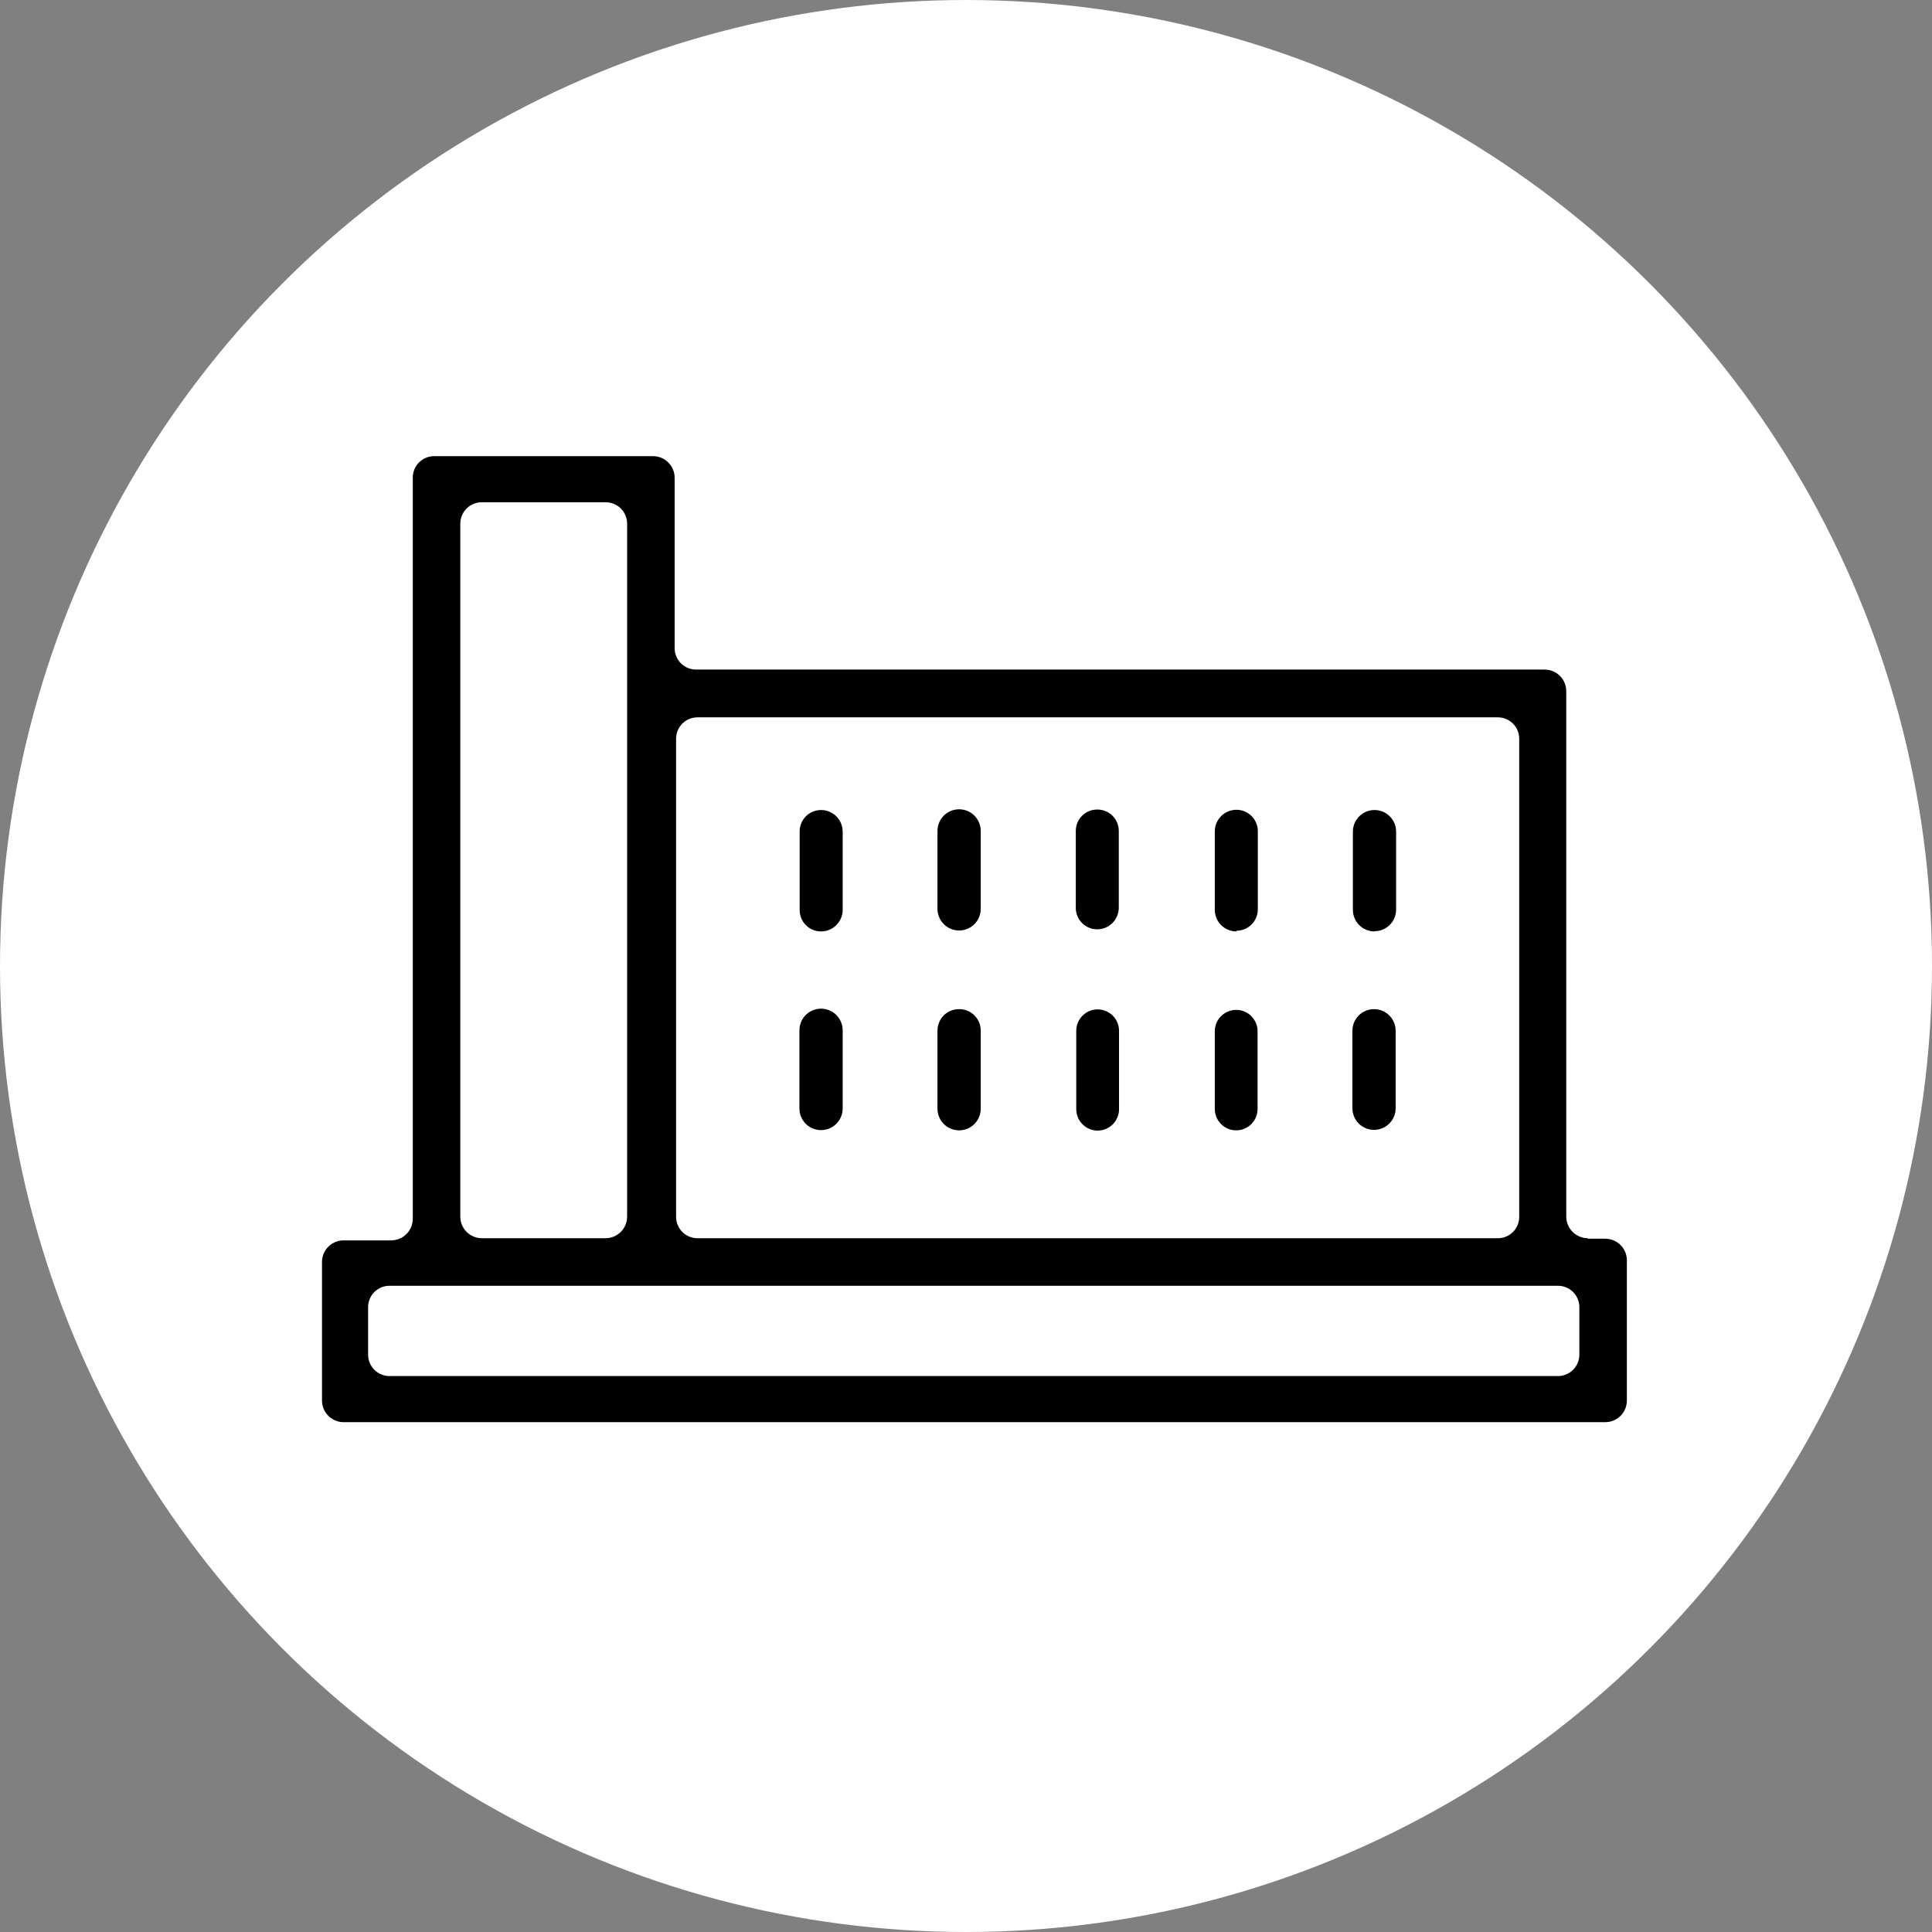
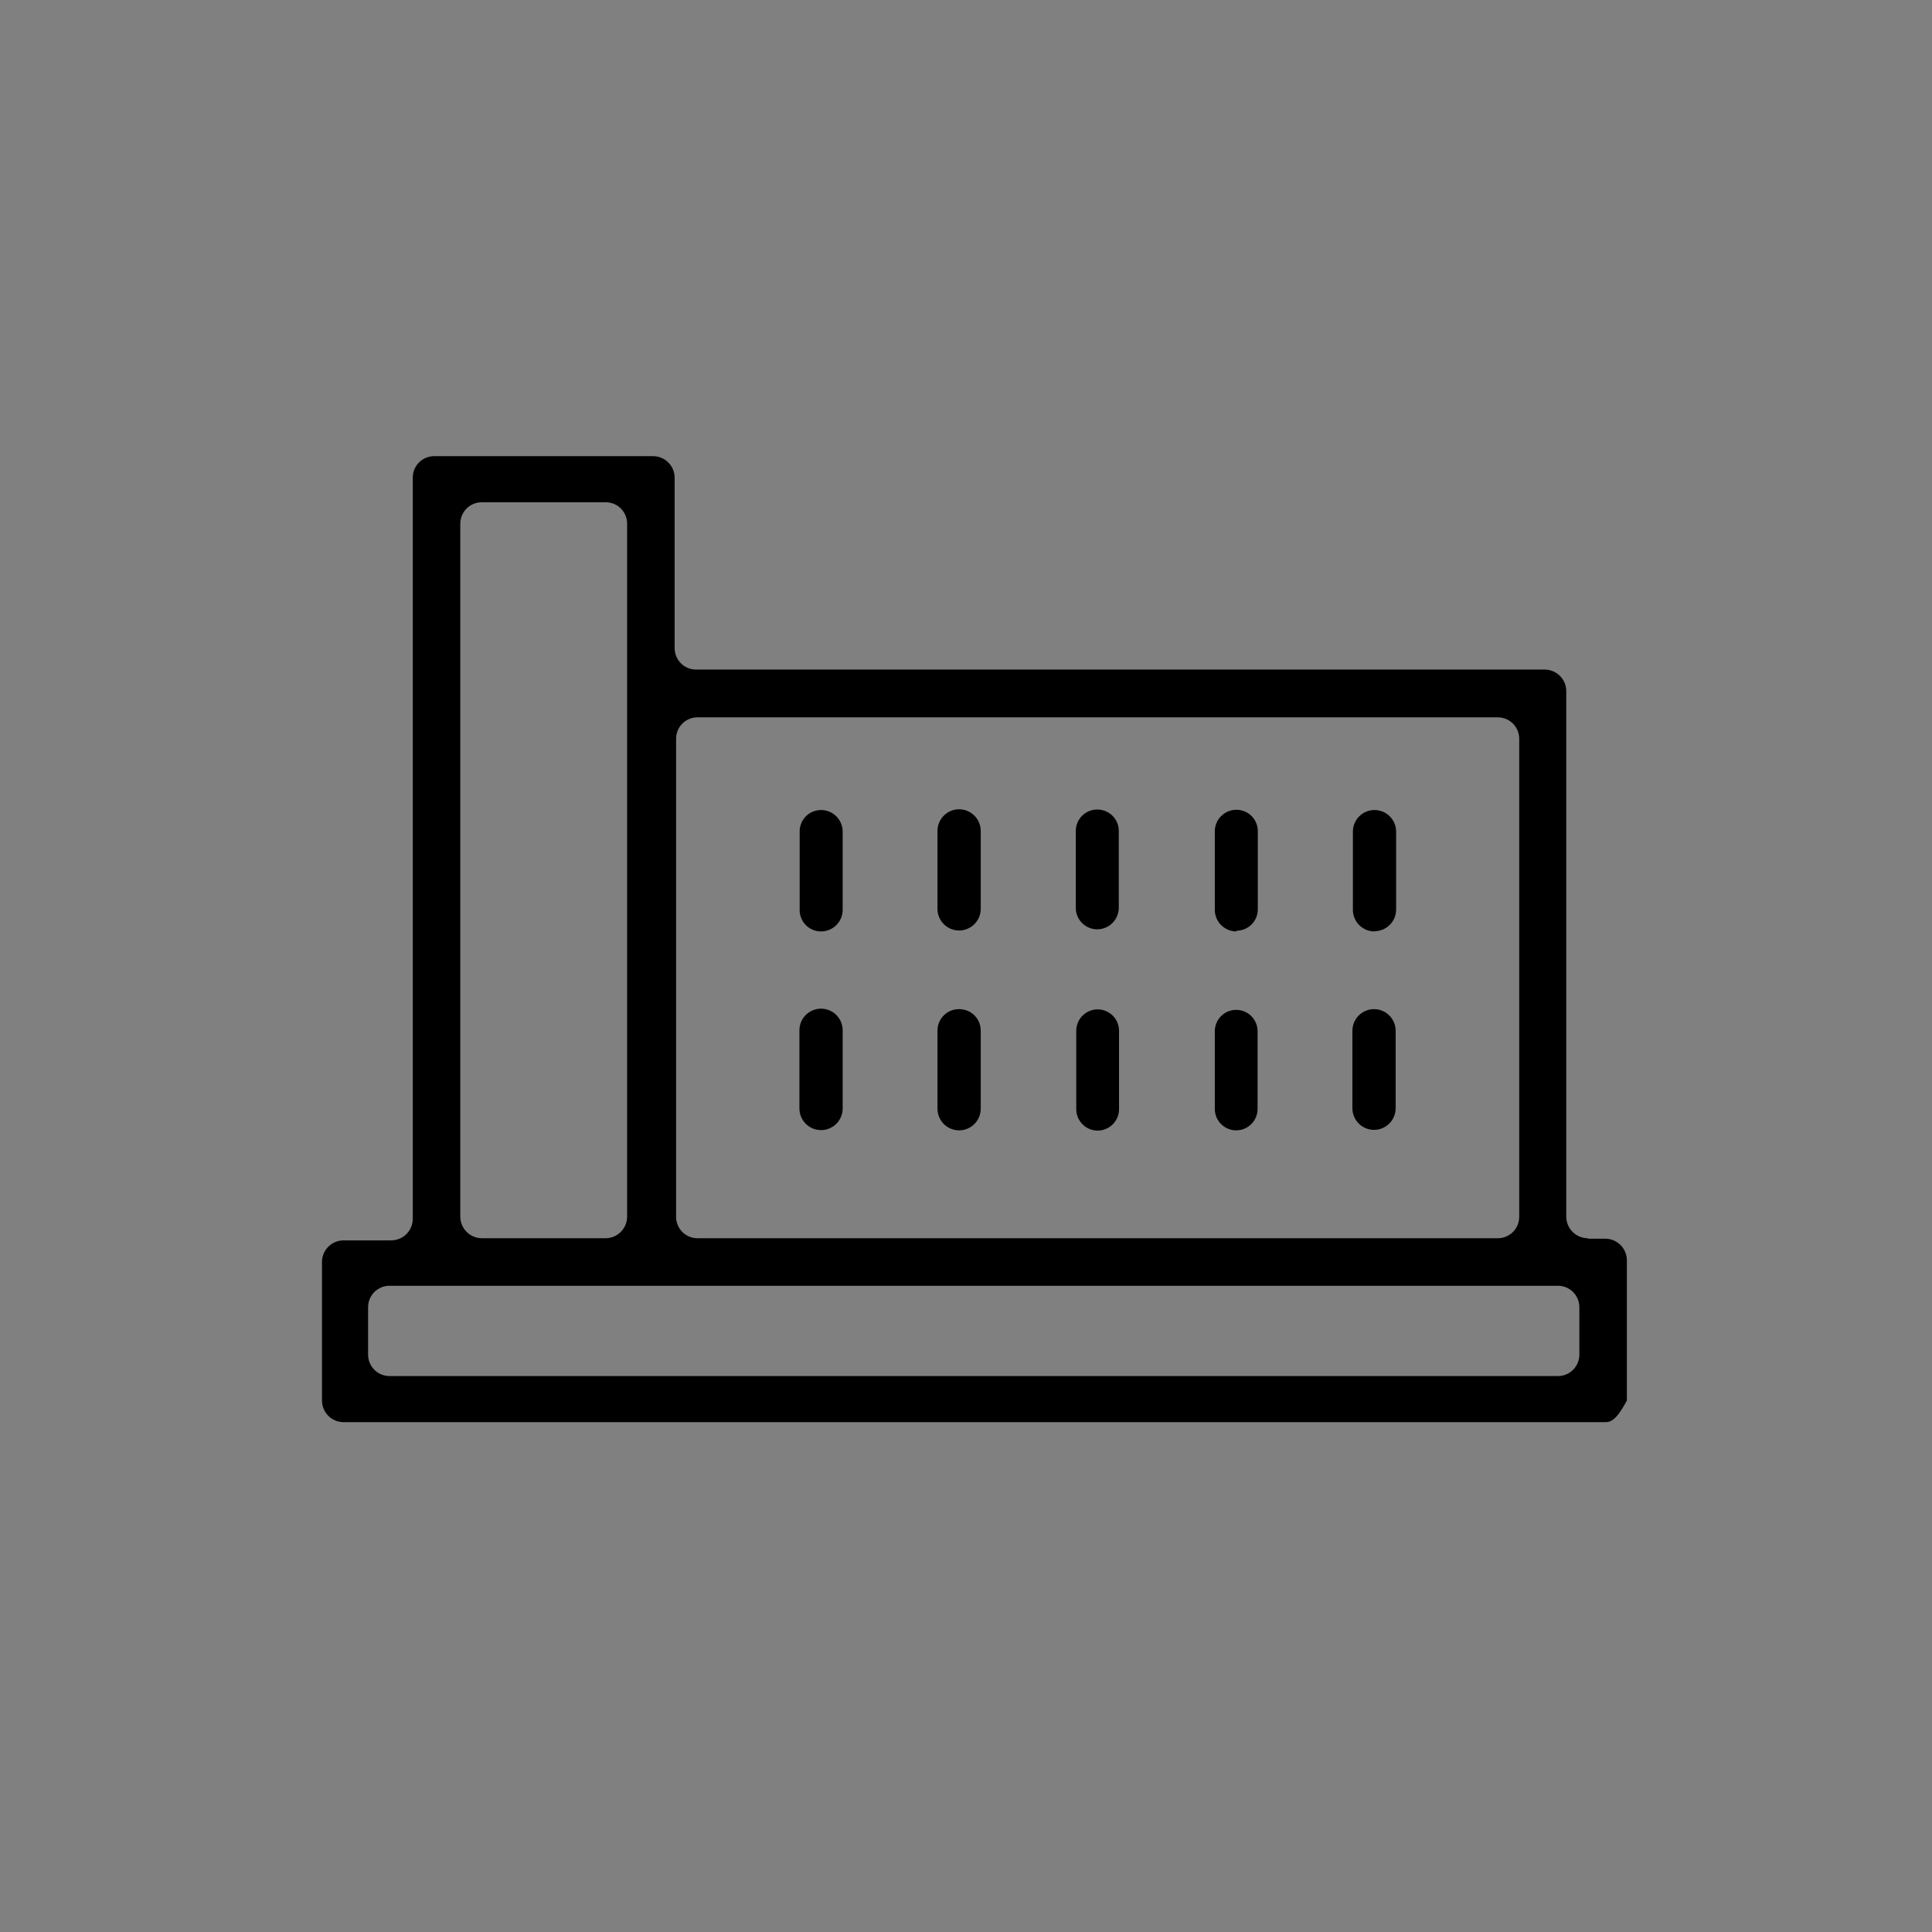
<svg xmlns="http://www.w3.org/2000/svg" fill="none" viewBox="0 0 72 72" height="72" width="72">
  <rect x="0" y="0" width="72" height="72" fill="#808080" stroke="none" />
-   <circle fill="white" r="36" cy="36" cx="36" />
  <g clip-path="url(#clip0_34_2417)">
-     <path fill="black" d="M59.176 46.163H59.823C60.037 46.163 60.242 46.248 60.393 46.399C60.544 46.55 60.629 46.755 60.629 46.969V52.194C60.629 52.408 60.544 52.613 60.393 52.764C60.242 52.915 60.037 53 59.823 53H12.806C12.592 53 12.387 52.915 12.236 52.764C12.085 52.613 12 52.408 12 52.194V46.996C12.009 46.788 12.098 46.592 12.248 46.449C12.398 46.305 12.598 46.225 12.806 46.225H14.577C14.683 46.225 14.788 46.204 14.886 46.164C14.983 46.123 15.072 46.064 15.147 45.989C15.222 45.914 15.281 45.825 15.322 45.728C15.362 45.63 15.383 45.525 15.383 45.419V17.806C15.381 17.598 15.46 17.396 15.604 17.246C15.748 17.095 15.945 17.007 16.154 17H24.337C24.442 17 24.547 17.021 24.645 17.061C24.743 17.102 24.832 17.161 24.906 17.236C24.981 17.311 25.041 17.4 25.081 17.497C25.122 17.595 25.142 17.7 25.142 17.806V24.156C25.142 24.261 25.163 24.366 25.204 24.463C25.245 24.56 25.304 24.648 25.379 24.723C25.454 24.797 25.543 24.855 25.641 24.895C25.738 24.934 25.843 24.954 25.948 24.953H57.565C57.778 24.953 57.983 25.038 58.134 25.189C58.286 25.34 58.37 25.545 58.37 25.759V45.34C58.37 45.553 58.455 45.758 58.606 45.909C58.758 46.06 58.963 46.145 59.176 46.145V46.163ZM25.196 27.548V45.34C25.194 45.445 25.214 45.55 25.254 45.647C25.293 45.745 25.352 45.834 25.426 45.909C25.5 45.984 25.588 46.043 25.686 46.084C25.783 46.124 25.887 46.145 25.993 46.145H55.82C55.925 46.145 56.03 46.124 56.127 46.084C56.224 46.043 56.312 45.984 56.387 45.909C56.461 45.834 56.519 45.745 56.559 45.647C56.598 45.55 56.618 45.445 56.617 45.34V27.53C56.617 27.319 56.533 27.116 56.383 26.966C56.234 26.817 56.031 26.733 55.82 26.733H25.993C25.781 26.733 25.578 26.817 25.429 26.966C25.279 27.116 25.196 27.319 25.196 27.53V27.548ZM23.371 45.34V19.515C23.371 19.41 23.35 19.305 23.31 19.208C23.269 19.111 23.21 19.023 23.135 18.948C23.06 18.874 22.971 18.816 22.873 18.776C22.775 18.737 22.671 18.717 22.565 18.718H17.96C17.855 18.717 17.75 18.737 17.652 18.776C17.555 18.816 17.466 18.874 17.391 18.948C17.316 19.023 17.256 19.111 17.216 19.208C17.175 19.305 17.154 19.41 17.154 19.515V45.34C17.154 45.553 17.239 45.758 17.39 45.909C17.541 46.06 17.746 46.145 17.96 46.145H22.565C22.779 46.145 22.984 46.06 23.135 45.909C23.286 45.758 23.371 45.553 23.371 45.34ZM14.524 51.282H58.052C58.157 51.283 58.262 51.263 58.359 51.224C58.457 51.184 58.546 51.126 58.621 51.052C58.696 50.977 58.755 50.889 58.796 50.792C58.837 50.695 58.858 50.59 58.858 50.485V48.714C58.858 48.608 58.837 48.504 58.796 48.407C58.755 48.309 58.696 48.221 58.621 48.147C58.546 48.073 58.457 48.014 58.359 47.975C58.262 47.935 58.157 47.915 58.052 47.917H14.524C14.419 47.915 14.314 47.935 14.216 47.975C14.118 48.014 14.03 48.073 13.955 48.147C13.88 48.221 13.82 48.309 13.78 48.407C13.739 48.504 13.718 48.608 13.718 48.714V50.485C13.718 50.59 13.739 50.695 13.78 50.792C13.82 50.889 13.88 50.977 13.955 51.052C14.03 51.126 14.118 51.184 14.216 51.224C14.314 51.263 14.419 51.283 14.524 51.282ZM30.598 34.712C30.492 34.712 30.388 34.691 30.291 34.651C30.193 34.61 30.105 34.551 30.031 34.476C29.957 34.401 29.898 34.312 29.859 34.214C29.819 34.116 29.8 34.012 29.801 33.906V30.993C29.8 30.887 29.819 30.783 29.859 30.685C29.898 30.587 29.957 30.498 30.031 30.423C30.105 30.348 30.193 30.289 30.291 30.248C30.388 30.208 30.492 30.187 30.598 30.187C30.811 30.187 31.017 30.272 31.168 30.423C31.319 30.574 31.404 30.779 31.404 30.993V33.88C31.407 33.988 31.389 34.095 31.35 34.196C31.311 34.297 31.252 34.389 31.177 34.467C31.102 34.544 31.012 34.606 30.913 34.648C30.813 34.691 30.706 34.712 30.598 34.712ZM36.313 30.396C36.162 30.245 35.957 30.16 35.743 30.16C35.529 30.16 35.324 30.245 35.173 30.396C35.022 30.547 34.937 30.752 34.937 30.966V33.871C34.937 34.085 35.022 34.29 35.173 34.441C35.324 34.592 35.529 34.677 35.743 34.677C35.957 34.677 36.162 34.592 36.313 34.441C36.464 34.29 36.549 34.085 36.549 33.871V30.966C36.549 30.752 36.464 30.547 36.313 30.396ZM40.889 30.169C40.994 30.168 41.099 30.188 41.196 30.227C41.294 30.267 41.383 30.325 41.458 30.399C41.533 30.474 41.592 30.562 41.633 30.659C41.674 30.756 41.694 30.861 41.694 30.966V33.827C41.694 34.04 41.61 34.245 41.458 34.397C41.307 34.548 41.102 34.633 40.889 34.633C40.783 34.633 40.679 34.612 40.581 34.571C40.484 34.53 40.396 34.471 40.322 34.396C40.248 34.321 40.189 34.232 40.15 34.134C40.11 34.037 40.09 33.932 40.092 33.827V30.966C40.092 30.755 40.175 30.552 40.325 30.402C40.474 30.253 40.677 30.169 40.889 30.169ZM45.508 34.476C45.66 34.627 45.864 34.712 46.078 34.712V34.686C46.184 34.686 46.288 34.665 46.385 34.624C46.483 34.584 46.571 34.524 46.645 34.449C46.719 34.374 46.778 34.285 46.817 34.187C46.857 34.09 46.877 33.985 46.875 33.88V30.984C46.877 30.878 46.857 30.774 46.817 30.676C46.778 30.578 46.719 30.489 46.645 30.414C46.571 30.34 46.483 30.28 46.385 30.239C46.288 30.199 46.184 30.178 46.078 30.178C45.864 30.178 45.66 30.263 45.508 30.414C45.357 30.565 45.272 30.77 45.272 30.984V33.906C45.272 34.12 45.357 34.325 45.508 34.476ZM51.224 34.712C51.01 34.712 50.805 34.627 50.654 34.476C50.503 34.325 50.418 34.12 50.418 33.906V30.993C50.418 30.779 50.503 30.574 50.654 30.423C50.805 30.272 51.01 30.187 51.224 30.187C51.437 30.187 51.642 30.272 51.794 30.423C51.945 30.574 52.029 30.779 52.029 30.993V33.897C52.029 34.111 51.945 34.316 51.794 34.467C51.642 34.618 51.437 34.703 51.224 34.703V34.712ZM31.168 37.826C31.017 37.675 30.811 37.59 30.598 37.59C30.384 37.59 30.179 37.675 30.028 37.826C29.877 37.978 29.792 38.183 29.792 38.396V41.31C29.792 41.524 29.877 41.729 30.028 41.88C30.179 42.031 30.384 42.116 30.598 42.116C30.811 42.116 31.017 42.031 31.168 41.88C31.319 41.729 31.404 41.524 31.404 41.31V38.396C31.404 38.183 31.319 37.978 31.168 37.826ZM35.743 37.608C35.849 37.607 35.953 37.627 36.051 37.666C36.149 37.706 36.237 37.764 36.312 37.838C36.388 37.913 36.447 38.001 36.488 38.098C36.528 38.195 36.549 38.3 36.549 38.405V41.319C36.549 41.532 36.464 41.737 36.313 41.889C36.162 42.04 35.957 42.125 35.743 42.125C35.529 42.125 35.324 42.04 35.173 41.889C35.022 41.737 34.937 41.532 34.937 41.319V38.405C34.937 38.3 34.958 38.195 34.999 38.098C35.039 38.001 35.099 37.913 35.174 37.838C35.249 37.764 35.338 37.706 35.435 37.666C35.533 37.627 35.638 37.607 35.743 37.608ZM40.599 42.072C40.697 42.113 40.801 42.134 40.906 42.134C41.012 42.134 41.116 42.113 41.213 42.072C41.311 42.032 41.399 41.972 41.473 41.897C41.547 41.822 41.606 41.733 41.645 41.635C41.685 41.538 41.705 41.433 41.703 41.328V38.414C41.703 38.203 41.619 38 41.47 37.85C41.32 37.701 41.118 37.617 40.906 37.617C40.695 37.617 40.492 37.701 40.343 37.85C40.193 38 40.109 38.203 40.109 38.414V41.328C40.108 41.433 40.128 41.538 40.167 41.635C40.207 41.733 40.265 41.822 40.34 41.897C40.414 41.972 40.502 42.032 40.599 42.072ZM46.069 42.125C45.964 42.125 45.86 42.104 45.762 42.063C45.665 42.023 45.577 41.963 45.503 41.888C45.428 41.813 45.37 41.724 45.33 41.627C45.291 41.529 45.271 41.424 45.272 41.319V38.441C45.271 38.335 45.291 38.231 45.33 38.133C45.37 38.035 45.428 37.946 45.503 37.871C45.577 37.796 45.665 37.737 45.762 37.696C45.86 37.656 45.964 37.635 46.069 37.635C46.175 37.635 46.279 37.656 46.376 37.696C46.474 37.737 46.562 37.796 46.636 37.871C46.71 37.946 46.769 38.035 46.808 38.133C46.848 38.231 46.868 38.335 46.866 38.441V41.319C46.868 41.424 46.848 41.529 46.808 41.627C46.769 41.724 46.71 41.813 46.636 41.888C46.562 41.963 46.474 42.023 46.376 42.063C46.279 42.104 46.175 42.125 46.069 42.125ZM51.776 37.844C51.625 37.693 51.42 37.608 51.206 37.608C50.992 37.608 50.787 37.693 50.636 37.844C50.485 37.995 50.4 38.2 50.4 38.414V41.301C50.4 41.515 50.485 41.72 50.636 41.871C50.787 42.022 50.992 42.107 51.206 42.107C51.42 42.107 51.625 42.022 51.776 41.871C51.927 41.72 52.012 41.515 52.012 41.301V38.414C52.012 38.2 51.927 37.995 51.776 37.844Z" clip-rule="evenodd" fill-rule="evenodd" />
+     <path fill="black" d="M59.176 46.163H59.823C60.037 46.163 60.242 46.248 60.393 46.399C60.544 46.55 60.629 46.755 60.629 46.969V52.194C60.242 52.915 60.037 53 59.823 53H12.806C12.592 53 12.387 52.915 12.236 52.764C12.085 52.613 12 52.408 12 52.194V46.996C12.009 46.788 12.098 46.592 12.248 46.449C12.398 46.305 12.598 46.225 12.806 46.225H14.577C14.683 46.225 14.788 46.204 14.886 46.164C14.983 46.123 15.072 46.064 15.147 45.989C15.222 45.914 15.281 45.825 15.322 45.728C15.362 45.63 15.383 45.525 15.383 45.419V17.806C15.381 17.598 15.46 17.396 15.604 17.246C15.748 17.095 15.945 17.007 16.154 17H24.337C24.442 17 24.547 17.021 24.645 17.061C24.743 17.102 24.832 17.161 24.906 17.236C24.981 17.311 25.041 17.4 25.081 17.497C25.122 17.595 25.142 17.7 25.142 17.806V24.156C25.142 24.261 25.163 24.366 25.204 24.463C25.245 24.56 25.304 24.648 25.379 24.723C25.454 24.797 25.543 24.855 25.641 24.895C25.738 24.934 25.843 24.954 25.948 24.953H57.565C57.778 24.953 57.983 25.038 58.134 25.189C58.286 25.34 58.37 25.545 58.37 25.759V45.34C58.37 45.553 58.455 45.758 58.606 45.909C58.758 46.06 58.963 46.145 59.176 46.145V46.163ZM25.196 27.548V45.34C25.194 45.445 25.214 45.55 25.254 45.647C25.293 45.745 25.352 45.834 25.426 45.909C25.5 45.984 25.588 46.043 25.686 46.084C25.783 46.124 25.887 46.145 25.993 46.145H55.82C55.925 46.145 56.03 46.124 56.127 46.084C56.224 46.043 56.312 45.984 56.387 45.909C56.461 45.834 56.519 45.745 56.559 45.647C56.598 45.55 56.618 45.445 56.617 45.34V27.53C56.617 27.319 56.533 27.116 56.383 26.966C56.234 26.817 56.031 26.733 55.82 26.733H25.993C25.781 26.733 25.578 26.817 25.429 26.966C25.279 27.116 25.196 27.319 25.196 27.53V27.548ZM23.371 45.34V19.515C23.371 19.41 23.35 19.305 23.31 19.208C23.269 19.111 23.21 19.023 23.135 18.948C23.06 18.874 22.971 18.816 22.873 18.776C22.775 18.737 22.671 18.717 22.565 18.718H17.96C17.855 18.717 17.75 18.737 17.652 18.776C17.555 18.816 17.466 18.874 17.391 18.948C17.316 19.023 17.256 19.111 17.216 19.208C17.175 19.305 17.154 19.41 17.154 19.515V45.34C17.154 45.553 17.239 45.758 17.39 45.909C17.541 46.06 17.746 46.145 17.96 46.145H22.565C22.779 46.145 22.984 46.06 23.135 45.909C23.286 45.758 23.371 45.553 23.371 45.34ZM14.524 51.282H58.052C58.157 51.283 58.262 51.263 58.359 51.224C58.457 51.184 58.546 51.126 58.621 51.052C58.696 50.977 58.755 50.889 58.796 50.792C58.837 50.695 58.858 50.59 58.858 50.485V48.714C58.858 48.608 58.837 48.504 58.796 48.407C58.755 48.309 58.696 48.221 58.621 48.147C58.546 48.073 58.457 48.014 58.359 47.975C58.262 47.935 58.157 47.915 58.052 47.917H14.524C14.419 47.915 14.314 47.935 14.216 47.975C14.118 48.014 14.03 48.073 13.955 48.147C13.88 48.221 13.82 48.309 13.78 48.407C13.739 48.504 13.718 48.608 13.718 48.714V50.485C13.718 50.59 13.739 50.695 13.78 50.792C13.82 50.889 13.88 50.977 13.955 51.052C14.03 51.126 14.118 51.184 14.216 51.224C14.314 51.263 14.419 51.283 14.524 51.282ZM30.598 34.712C30.492 34.712 30.388 34.691 30.291 34.651C30.193 34.61 30.105 34.551 30.031 34.476C29.957 34.401 29.898 34.312 29.859 34.214C29.819 34.116 29.8 34.012 29.801 33.906V30.993C29.8 30.887 29.819 30.783 29.859 30.685C29.898 30.587 29.957 30.498 30.031 30.423C30.105 30.348 30.193 30.289 30.291 30.248C30.388 30.208 30.492 30.187 30.598 30.187C30.811 30.187 31.017 30.272 31.168 30.423C31.319 30.574 31.404 30.779 31.404 30.993V33.88C31.407 33.988 31.389 34.095 31.35 34.196C31.311 34.297 31.252 34.389 31.177 34.467C31.102 34.544 31.012 34.606 30.913 34.648C30.813 34.691 30.706 34.712 30.598 34.712ZM36.313 30.396C36.162 30.245 35.957 30.16 35.743 30.16C35.529 30.16 35.324 30.245 35.173 30.396C35.022 30.547 34.937 30.752 34.937 30.966V33.871C34.937 34.085 35.022 34.29 35.173 34.441C35.324 34.592 35.529 34.677 35.743 34.677C35.957 34.677 36.162 34.592 36.313 34.441C36.464 34.29 36.549 34.085 36.549 33.871V30.966C36.549 30.752 36.464 30.547 36.313 30.396ZM40.889 30.169C40.994 30.168 41.099 30.188 41.196 30.227C41.294 30.267 41.383 30.325 41.458 30.399C41.533 30.474 41.592 30.562 41.633 30.659C41.674 30.756 41.694 30.861 41.694 30.966V33.827C41.694 34.04 41.61 34.245 41.458 34.397C41.307 34.548 41.102 34.633 40.889 34.633C40.783 34.633 40.679 34.612 40.581 34.571C40.484 34.53 40.396 34.471 40.322 34.396C40.248 34.321 40.189 34.232 40.15 34.134C40.11 34.037 40.09 33.932 40.092 33.827V30.966C40.092 30.755 40.175 30.552 40.325 30.402C40.474 30.253 40.677 30.169 40.889 30.169ZM45.508 34.476C45.66 34.627 45.864 34.712 46.078 34.712V34.686C46.184 34.686 46.288 34.665 46.385 34.624C46.483 34.584 46.571 34.524 46.645 34.449C46.719 34.374 46.778 34.285 46.817 34.187C46.857 34.09 46.877 33.985 46.875 33.88V30.984C46.877 30.878 46.857 30.774 46.817 30.676C46.778 30.578 46.719 30.489 46.645 30.414C46.571 30.34 46.483 30.28 46.385 30.239C46.288 30.199 46.184 30.178 46.078 30.178C45.864 30.178 45.66 30.263 45.508 30.414C45.357 30.565 45.272 30.77 45.272 30.984V33.906C45.272 34.12 45.357 34.325 45.508 34.476ZM51.224 34.712C51.01 34.712 50.805 34.627 50.654 34.476C50.503 34.325 50.418 34.12 50.418 33.906V30.993C50.418 30.779 50.503 30.574 50.654 30.423C50.805 30.272 51.01 30.187 51.224 30.187C51.437 30.187 51.642 30.272 51.794 30.423C51.945 30.574 52.029 30.779 52.029 30.993V33.897C52.029 34.111 51.945 34.316 51.794 34.467C51.642 34.618 51.437 34.703 51.224 34.703V34.712ZM31.168 37.826C31.017 37.675 30.811 37.59 30.598 37.59C30.384 37.59 30.179 37.675 30.028 37.826C29.877 37.978 29.792 38.183 29.792 38.396V41.31C29.792 41.524 29.877 41.729 30.028 41.88C30.179 42.031 30.384 42.116 30.598 42.116C30.811 42.116 31.017 42.031 31.168 41.88C31.319 41.729 31.404 41.524 31.404 41.31V38.396C31.404 38.183 31.319 37.978 31.168 37.826ZM35.743 37.608C35.849 37.607 35.953 37.627 36.051 37.666C36.149 37.706 36.237 37.764 36.312 37.838C36.388 37.913 36.447 38.001 36.488 38.098C36.528 38.195 36.549 38.3 36.549 38.405V41.319C36.549 41.532 36.464 41.737 36.313 41.889C36.162 42.04 35.957 42.125 35.743 42.125C35.529 42.125 35.324 42.04 35.173 41.889C35.022 41.737 34.937 41.532 34.937 41.319V38.405C34.937 38.3 34.958 38.195 34.999 38.098C35.039 38.001 35.099 37.913 35.174 37.838C35.249 37.764 35.338 37.706 35.435 37.666C35.533 37.627 35.638 37.607 35.743 37.608ZM40.599 42.072C40.697 42.113 40.801 42.134 40.906 42.134C41.012 42.134 41.116 42.113 41.213 42.072C41.311 42.032 41.399 41.972 41.473 41.897C41.547 41.822 41.606 41.733 41.645 41.635C41.685 41.538 41.705 41.433 41.703 41.328V38.414C41.703 38.203 41.619 38 41.47 37.85C41.32 37.701 41.118 37.617 40.906 37.617C40.695 37.617 40.492 37.701 40.343 37.85C40.193 38 40.109 38.203 40.109 38.414V41.328C40.108 41.433 40.128 41.538 40.167 41.635C40.207 41.733 40.265 41.822 40.34 41.897C40.414 41.972 40.502 42.032 40.599 42.072ZM46.069 42.125C45.964 42.125 45.86 42.104 45.762 42.063C45.665 42.023 45.577 41.963 45.503 41.888C45.428 41.813 45.37 41.724 45.33 41.627C45.291 41.529 45.271 41.424 45.272 41.319V38.441C45.271 38.335 45.291 38.231 45.33 38.133C45.37 38.035 45.428 37.946 45.503 37.871C45.577 37.796 45.665 37.737 45.762 37.696C45.86 37.656 45.964 37.635 46.069 37.635C46.175 37.635 46.279 37.656 46.376 37.696C46.474 37.737 46.562 37.796 46.636 37.871C46.71 37.946 46.769 38.035 46.808 38.133C46.848 38.231 46.868 38.335 46.866 38.441V41.319C46.868 41.424 46.848 41.529 46.808 41.627C46.769 41.724 46.71 41.813 46.636 41.888C46.562 41.963 46.474 42.023 46.376 42.063C46.279 42.104 46.175 42.125 46.069 42.125ZM51.776 37.844C51.625 37.693 51.42 37.608 51.206 37.608C50.992 37.608 50.787 37.693 50.636 37.844C50.485 37.995 50.4 38.2 50.4 38.414V41.301C50.4 41.515 50.485 41.72 50.636 41.871C50.787 42.022 50.992 42.107 51.206 42.107C51.42 42.107 51.625 42.022 51.776 41.871C51.927 41.72 52.012 41.515 52.012 41.301V38.414C52.012 38.2 51.927 37.995 51.776 37.844Z" clip-rule="evenodd" fill-rule="evenodd" />
  </g>
  <defs>
    <clipPath id="clip0_34_2417">
      <rect transform="translate(12 17)" fill="white" height="36" width="48.629" />
    </clipPath>
  </defs>
</svg>